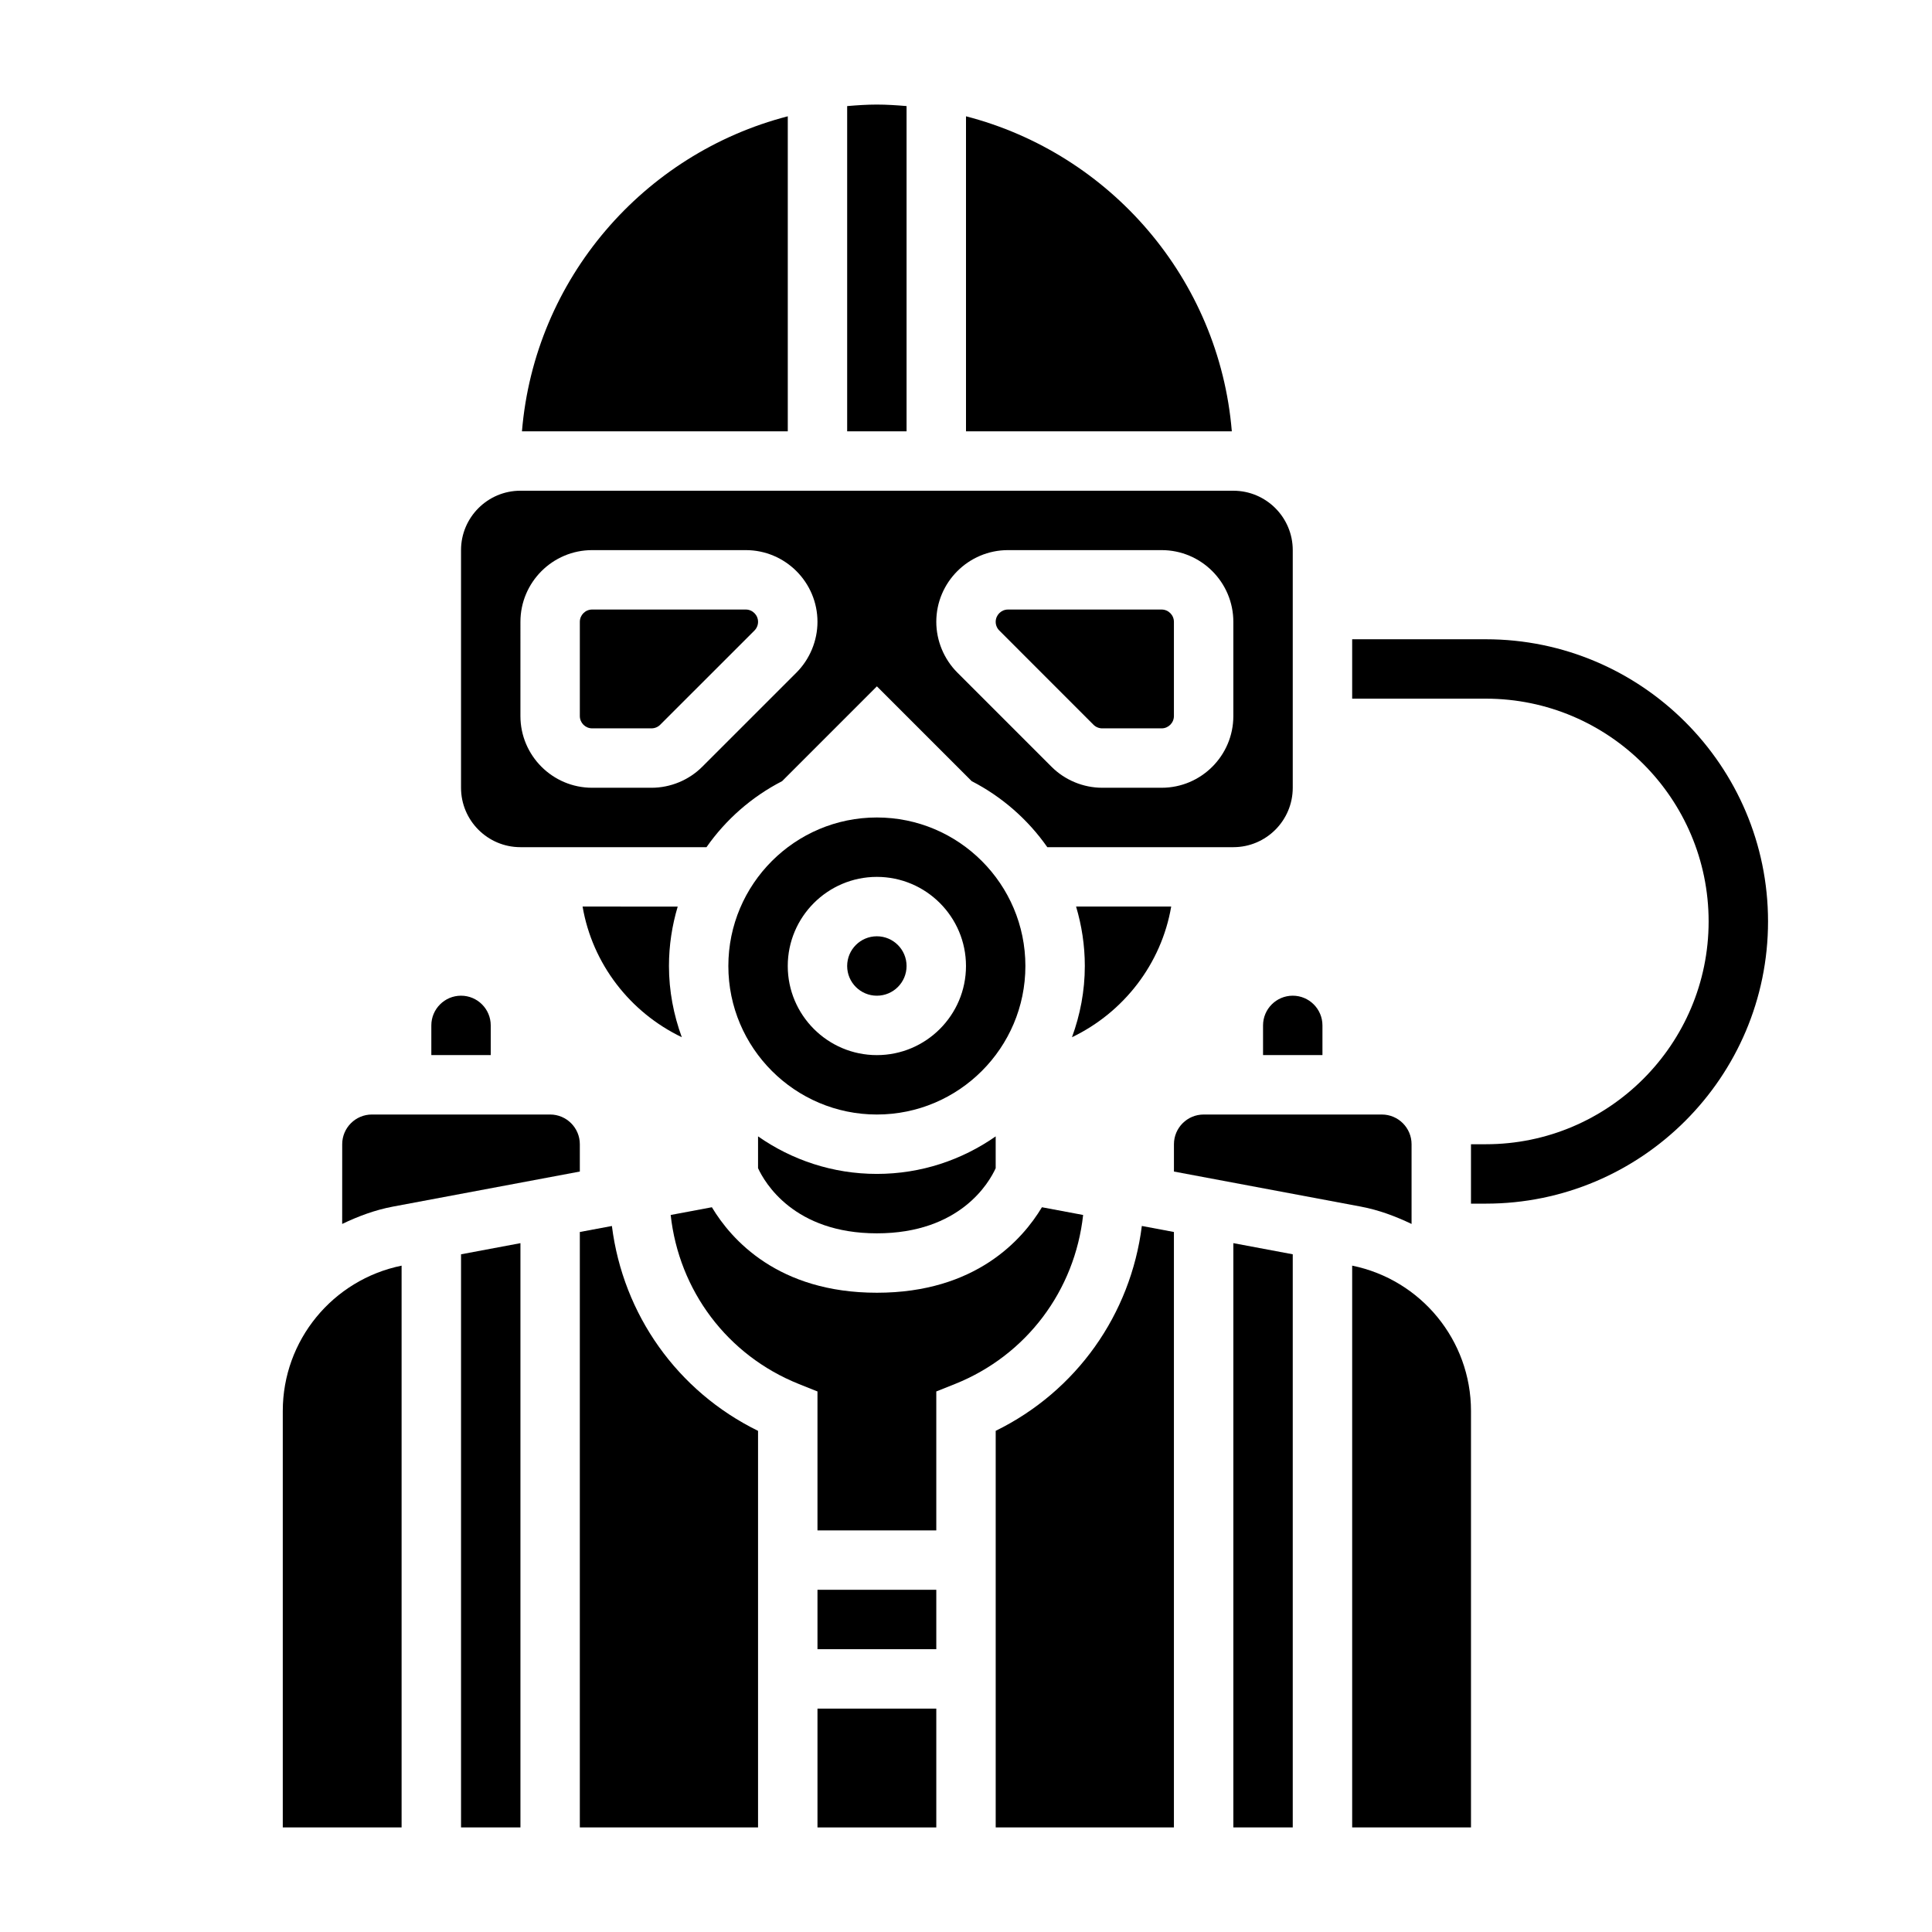
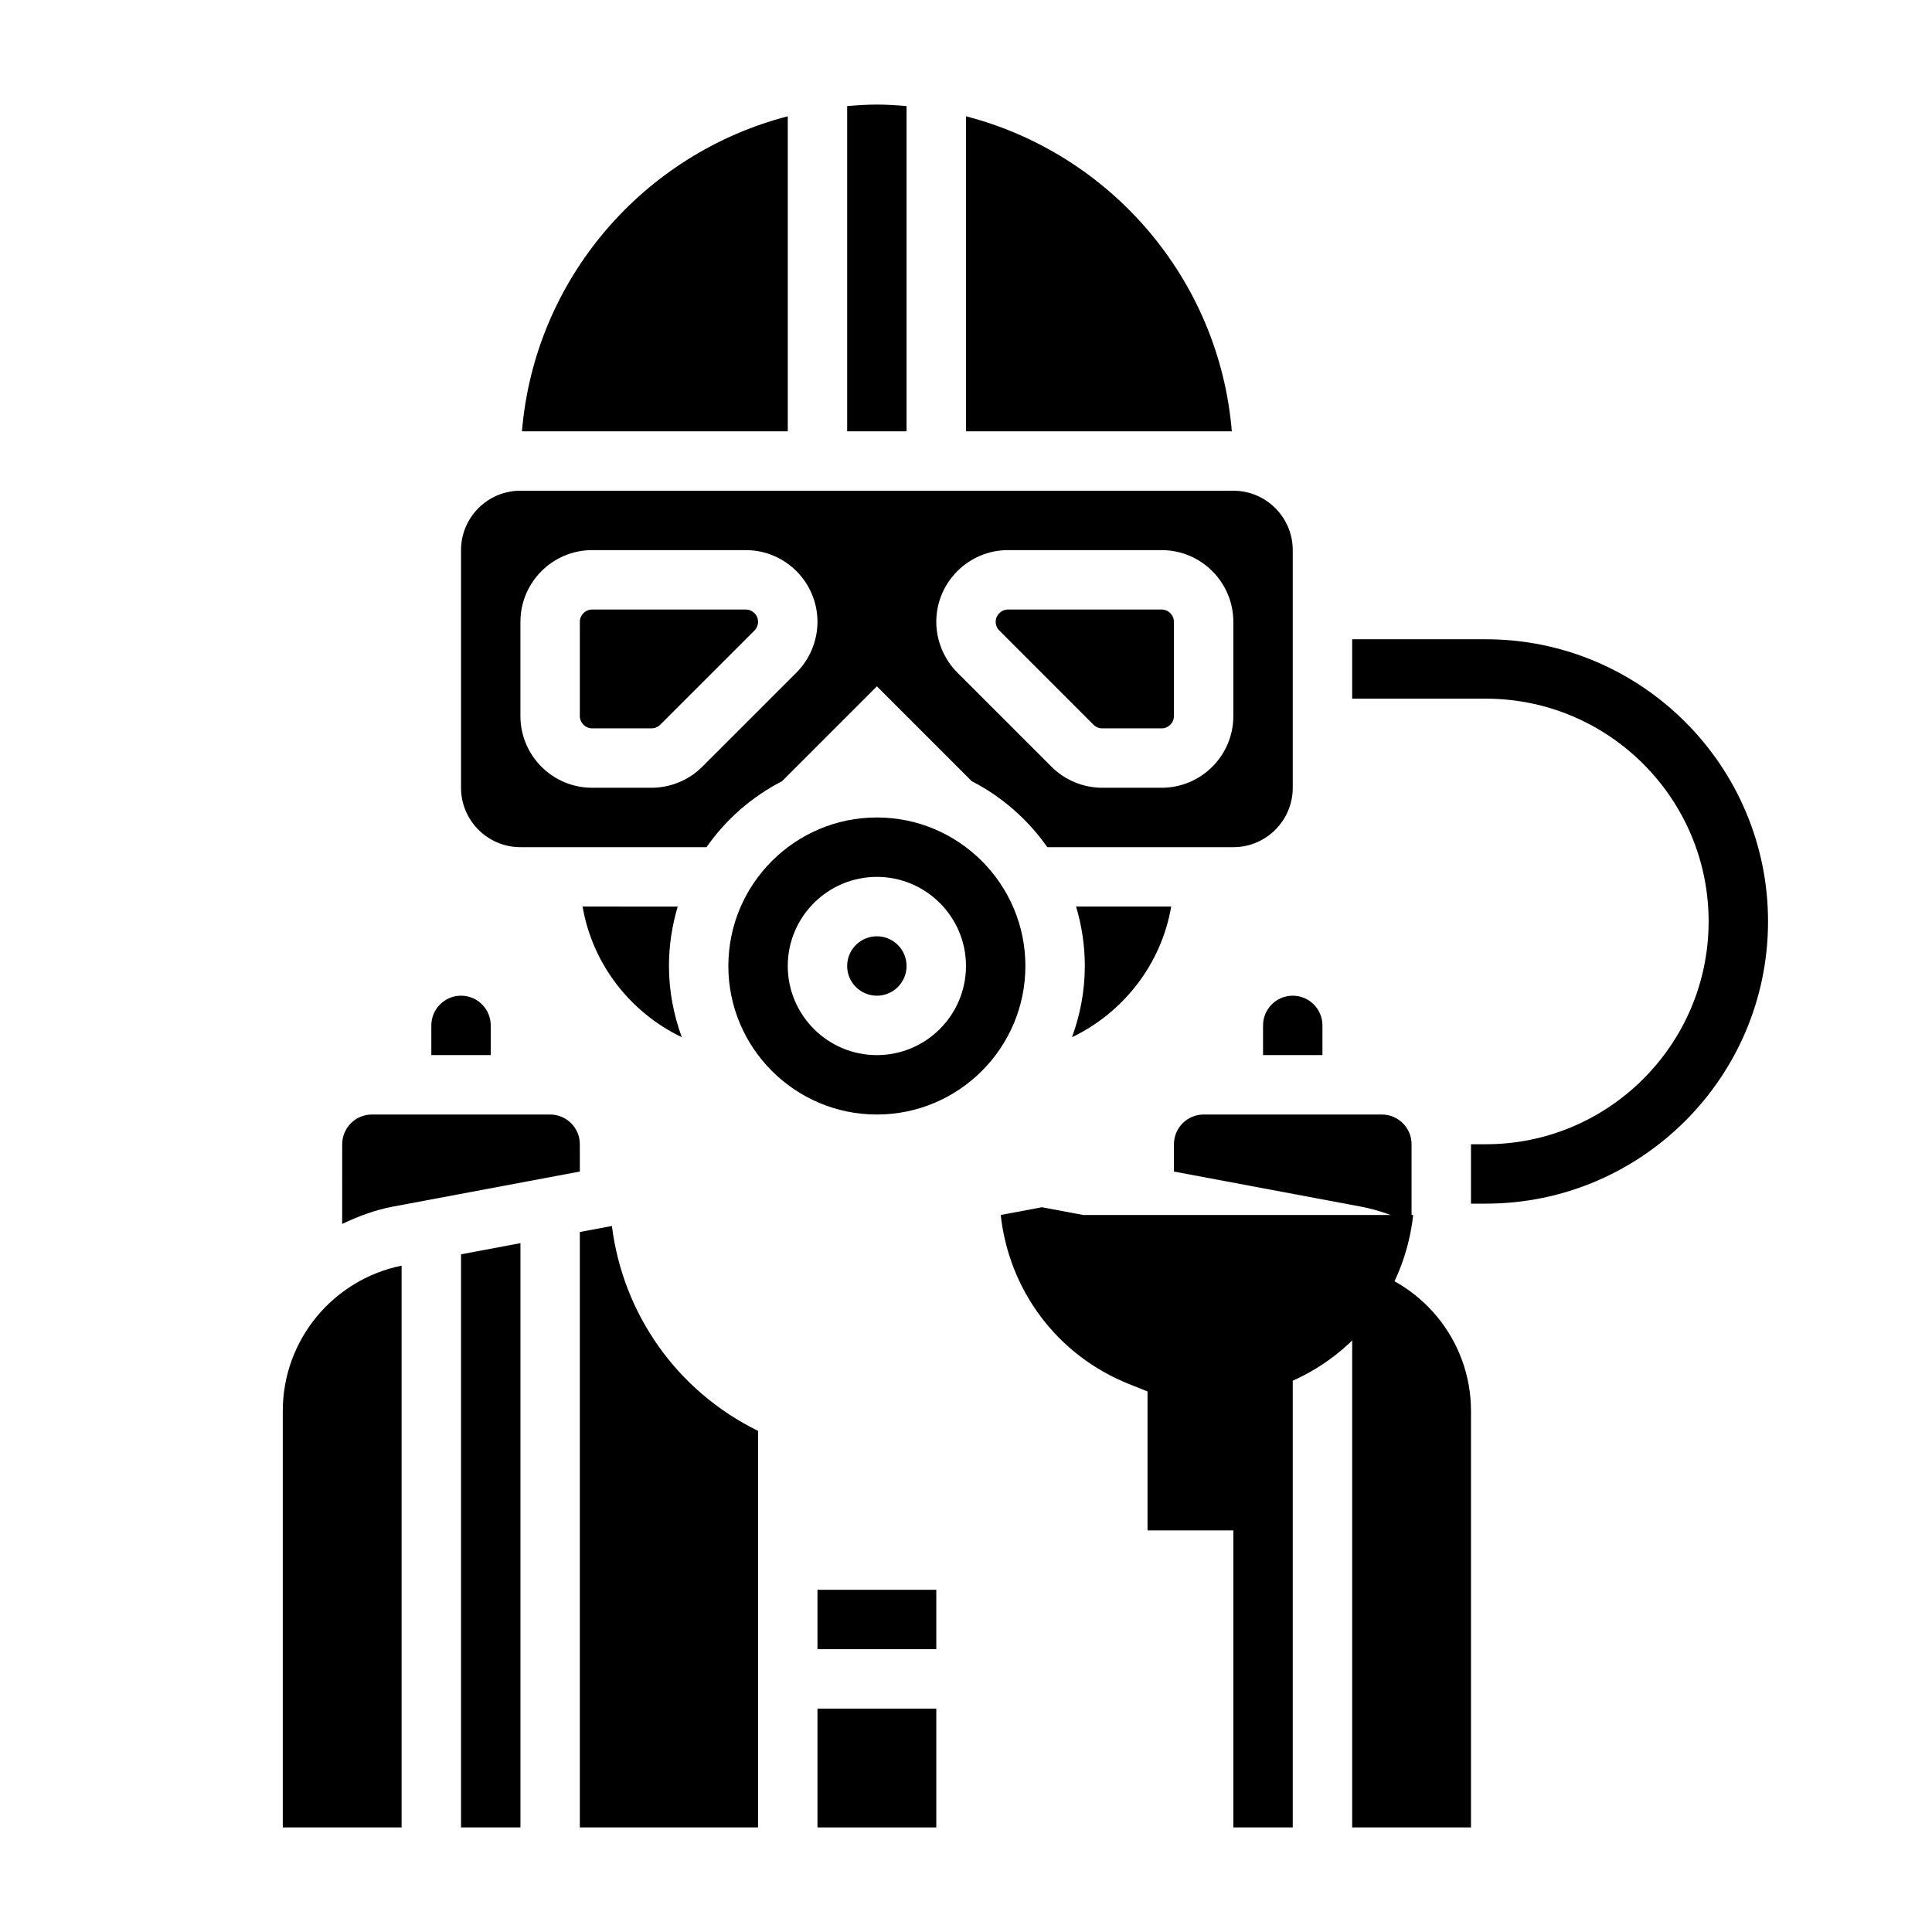
<svg xmlns="http://www.w3.org/2000/svg" fill="#000000" width="800px" height="800px" version="1.1" viewBox="144 144 512 512">
  <g>
    <path d="m537.76 313.41h-35.422v15.742h35.426c32.559 0 59.039 26.48 59.039 59.039 0 32.562-26.484 59.043-59.043 59.043h-3.934v15.742h3.938c41.234 0 74.785-33.551 74.785-74.785-0.004-41.23-33.555-74.781-74.789-74.781z" />
    <path d="m384.25 400c0 4.348-3.523 7.871-7.871 7.871-4.348 0-7.871-3.523-7.871-7.871s3.523-7.875 7.871-7.875c4.348 0 7.871 3.527 7.871 7.875" />
    <path d="m454.38 384.25h-25.207c1.488 4.992 2.316 10.273 2.316 15.746 0 6.644-1.242 12.98-3.402 18.879 13.699-6.57 23.688-19.422 26.293-34.625z" />
    <path d="m376.38 360.64c-21.703 0-39.359 17.656-39.359 39.359s17.656 39.359 39.359 39.359c21.703 0 39.359-17.656 39.359-39.359 0-21.699-17.656-39.359-39.359-39.359zm0 62.977c-13.02 0-23.617-10.598-23.617-23.617 0-13.02 10.598-23.617 23.617-23.617 13.02 0 23.617 10.598 23.617 23.617 0 13.023-10.598 23.617-23.617 23.617z" />
-     <path d="m344.89 445.15v8.422c1.746 3.797 9.5 17.273 31.488 17.273 22.09 0 29.781-13.5 31.488-17.262v-8.43c-8.934 6.246-19.781 9.945-31.488 9.945-11.707 0-22.555-3.699-31.488-9.949z" />
    <path d="m281.92 368.51h49.309c5.141-7.344 12.012-13.367 20.035-17.492l25.121-25.129 25.121 25.121c8.023 4.133 14.902 10.156 20.043 17.5h49.301c8.684 0 15.742-7.062 15.742-15.742v-62.977c0-8.684-7.062-15.742-15.742-15.742l-188.93-0.004c-8.684 0-15.742 7.062-15.742 15.742v62.977c0 8.684 7.059 15.746 15.742 15.746zm129.21-78.723h40.715c10.477 0 19.004 8.527 19.004 19.004v24.969c0 10.48-8.527 19.004-19.004 19.004h-15.742c-5.016 0-9.91-2.031-13.445-5.574l-24.961-24.961c-3.539-3.543-5.57-8.438-5.57-13.438 0-10.477 8.527-19.004 19.004-19.004zm-129.21 19.004c0-10.477 8.527-19.004 19.004-19.004h40.715c10.477 0 19 8.527 19 19.004 0 5-2.031 9.895-5.559 13.438l-24.977 24.969c-3.527 3.535-8.422 5.566-13.438 5.566h-15.742c-10.477 0-19.004-8.523-19.004-19.004z" />
    <path d="m384.25 172.11c-2.606-0.219-5.211-0.398-7.871-0.398-2.66 0-5.266 0.18-7.871 0.402v86.188h15.742z" />
    <path d="m298.39 384.25c2.598 15.199 12.594 28.055 26.293 34.621-2.156-5.894-3.402-12.234-3.402-18.875 0-5.473 0.828-10.754 2.32-15.742z" />
    <path d="m400 174.82v83.48h70.445c-3.356-40.406-32.227-73.594-70.445-83.48z" />
    <path d="m478.72 415.74v7.871h15.742v-7.871c0-4.336-3.527-7.871-7.871-7.871s-7.871 3.535-7.871 7.871z" />
    <path d="m433.79 336.07c0.605 0.605 1.449 0.953 2.309 0.953h15.742c1.793 0 3.258-1.465 3.258-3.262v-24.969c0-1.793-1.465-3.258-3.258-3.258h-40.715c-1.793 0-3.258 1.465-3.258 3.258 0 0.859 0.348 1.699 0.961 2.305z" />
    <path d="m300.92 337.02h15.742c0.859 0 1.699-0.348 2.297-0.953l24.977-24.969c0.609-0.609 0.957-1.449 0.957-2.309 0-1.793-1.465-3.258-3.258-3.258h-40.715c-1.797 0-3.258 1.465-3.258 3.258v24.969c0 1.797 1.461 3.262 3.258 3.262z" />
    <path d="m352.77 174.82c-38.219 9.887-67.094 43.074-70.445 83.48h70.445z" />
    <path d="m274.05 415.74c0-4.336-3.527-7.871-7.871-7.871s-7.871 3.535-7.871 7.871v7.871h15.742z" />
-     <path d="m407.87 523.19v105.1h47.23v-157.8l-8.5-1.598c-2.961 23.465-17.344 43.809-38.73 54.293z" />
-     <path d="m431.04 465.98-10.918-2.047c-5.133 8.543-17.539 22.656-43.738 22.656-26.199 0-38.605-14.113-43.73-22.656l-10.918 2.047c2.188 19.98 14.957 37.188 33.961 44.793l4.941 1.977v36.816h31.488v-36.816l4.953-1.977c19.004-7.606 31.77-24.82 33.961-44.793z" />
+     <path d="m431.04 465.98-10.918-2.047l-10.918 2.047c2.188 19.98 14.957 37.188 33.961 44.793l4.941 1.977v36.816h31.488v-36.816l4.953-1.977c19.004-7.606 31.77-24.82 33.961-44.793z" />
    <path d="m518.08 468.36v-21.129c0-4.336-3.527-7.871-7.871-7.871h-47.23c-4.344 0-7.871 3.535-7.871 7.871v7.242l49.516 9.289c4.781 0.898 9.223 2.574 13.457 4.598z" />
    <path d="m470.85 628.29h15.742v-151.89l-15.742-2.953z" />
    <path d="m360.64 565.31h31.488v15.742h-31.488z" />
    <path d="m502.34 479.41v148.88h31.488v-110.38c0-18.703-13.219-34.77-31.488-38.504z" />
    <path d="m360.64 596.8h31.488v31.488h-31.488z" />
    <path d="m297.66 454.47v-7.242c0-4.336-3.527-7.871-7.871-7.871h-47.23c-4.344 0-7.871 3.535-7.871 7.871l-0.008 21.129c4.234-2.023 8.676-3.699 13.469-4.598z" />
    <path d="m306.16 468.9-8.5 1.59v157.8h47.23v-105.1c-21.387-10.484-35.77-30.828-38.73-54.285z" />
    <path d="m266.18 628.29h15.742v-154.84l-15.742 2.953z" />
    <path d="m218.94 517.91v110.38h31.488v-148.88c-18.27 3.734-31.488 19.801-31.488 38.504z" />
  </g>
</svg>